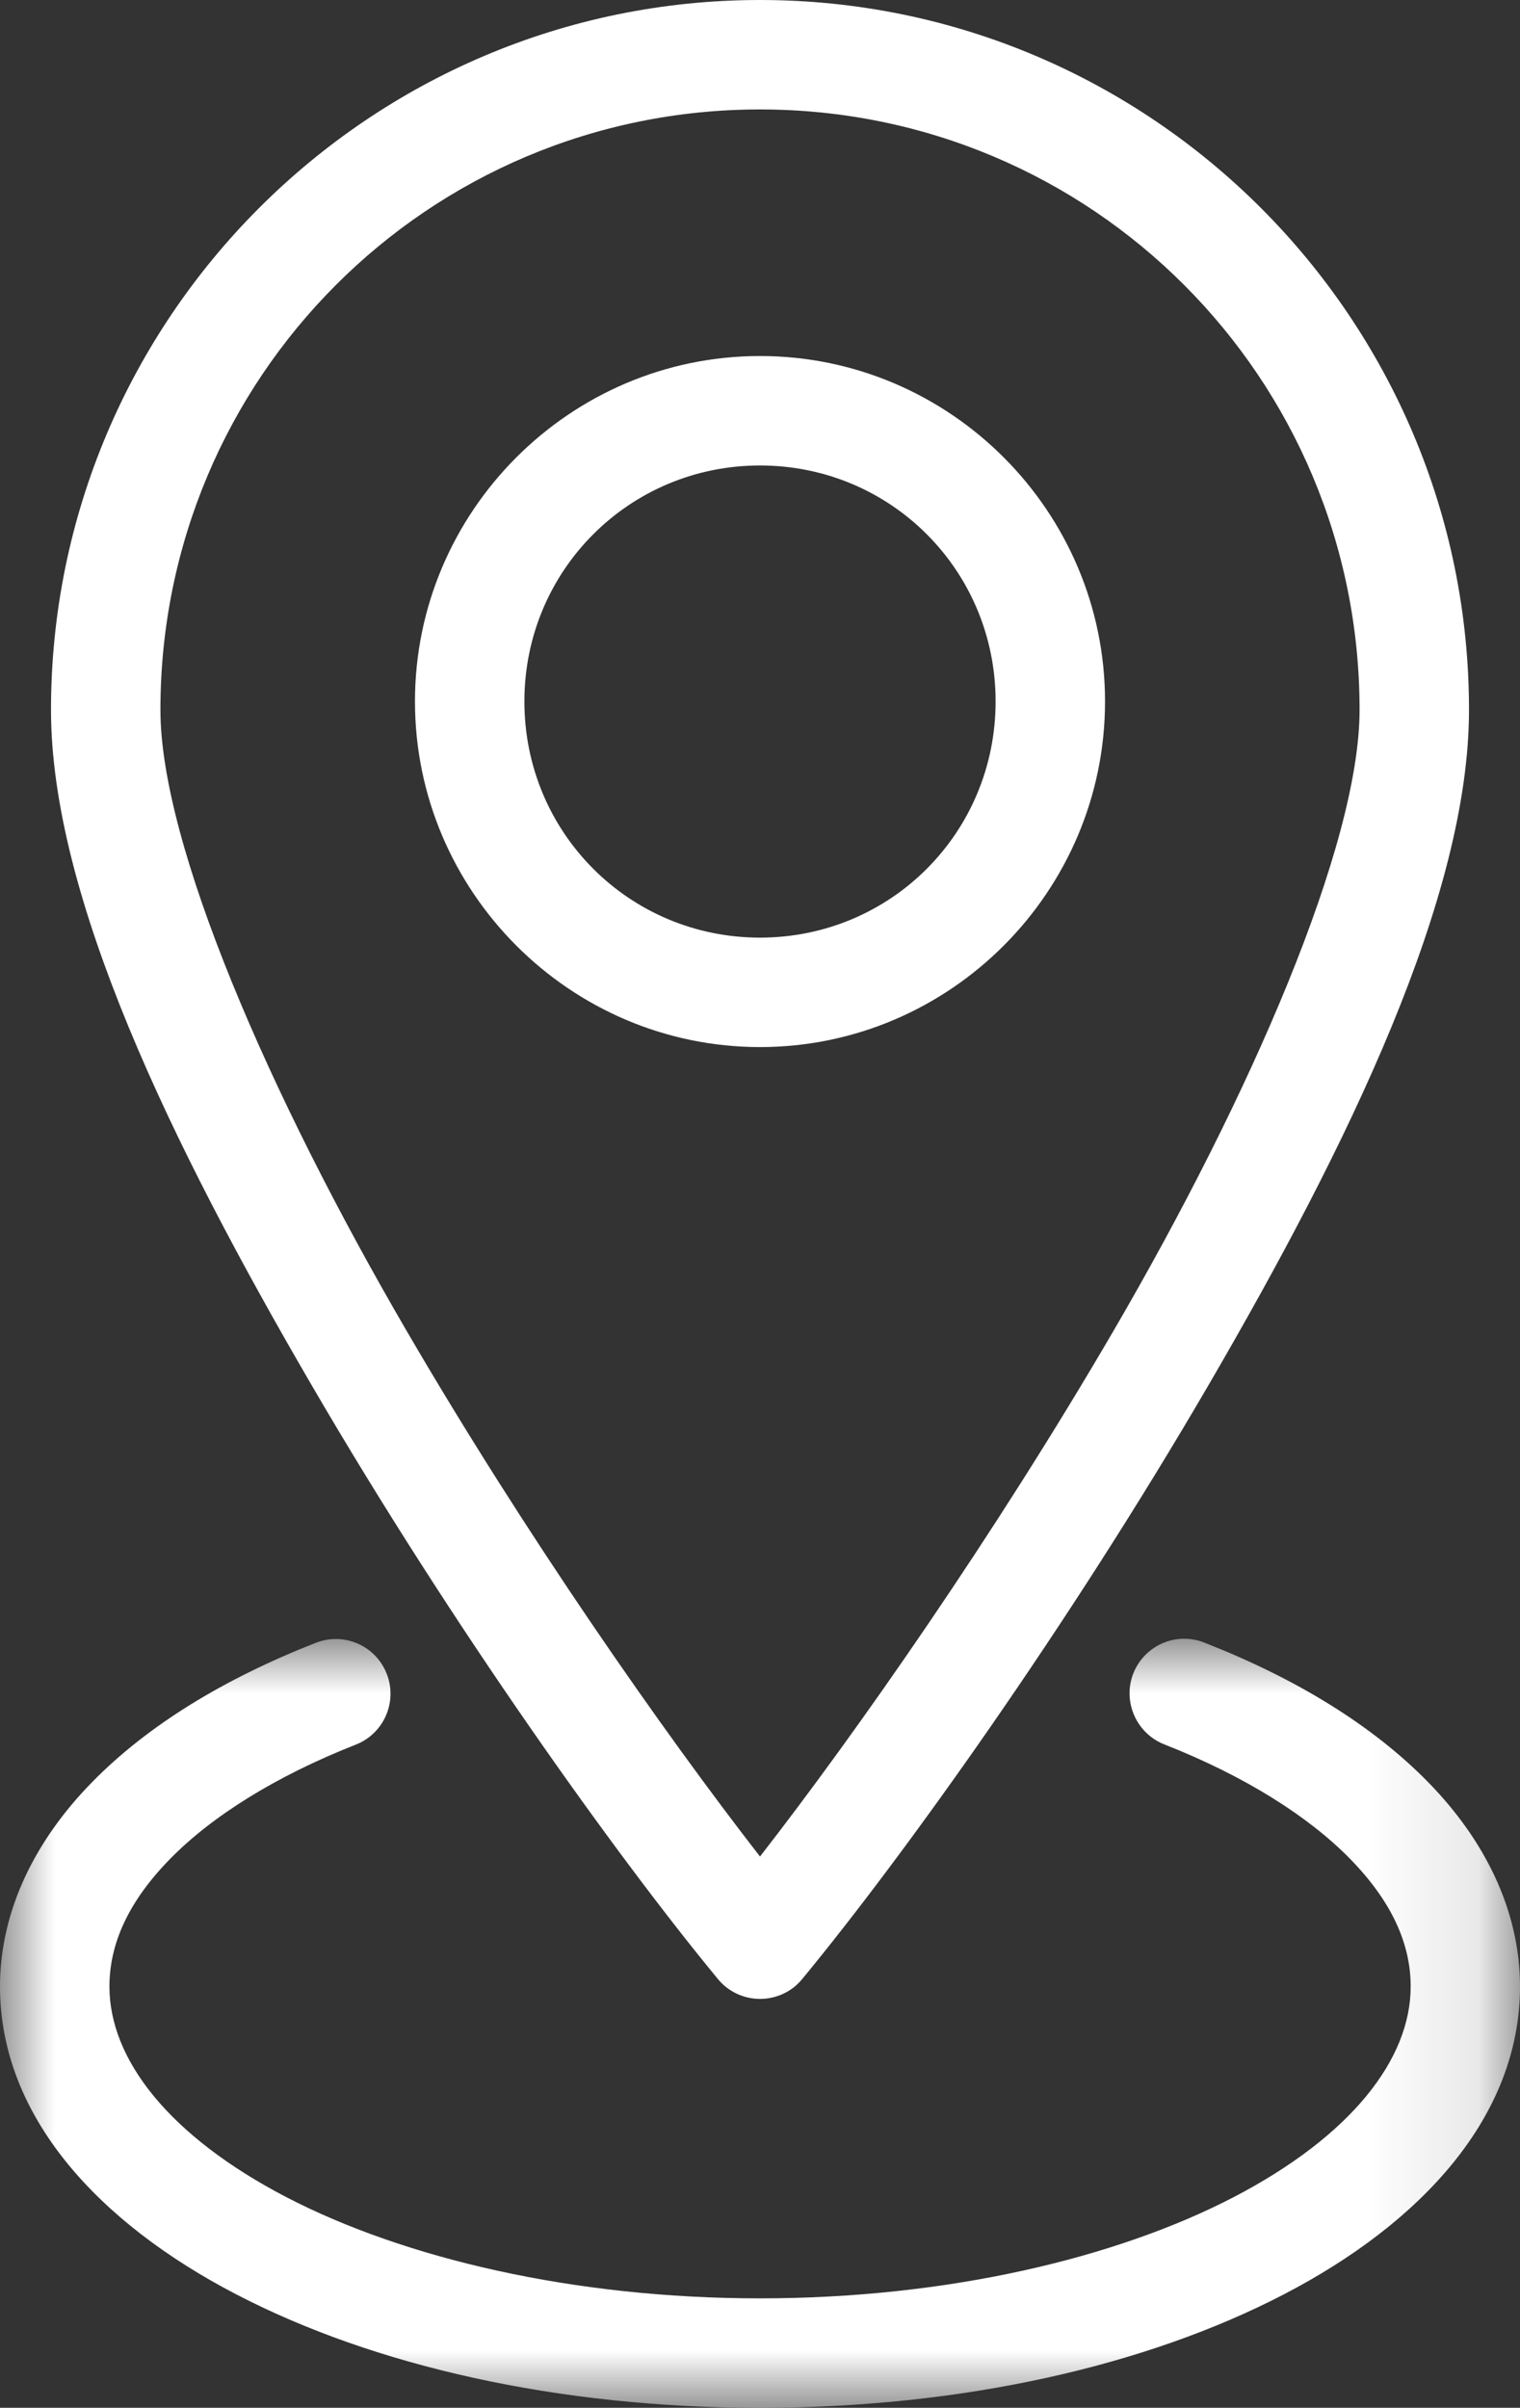
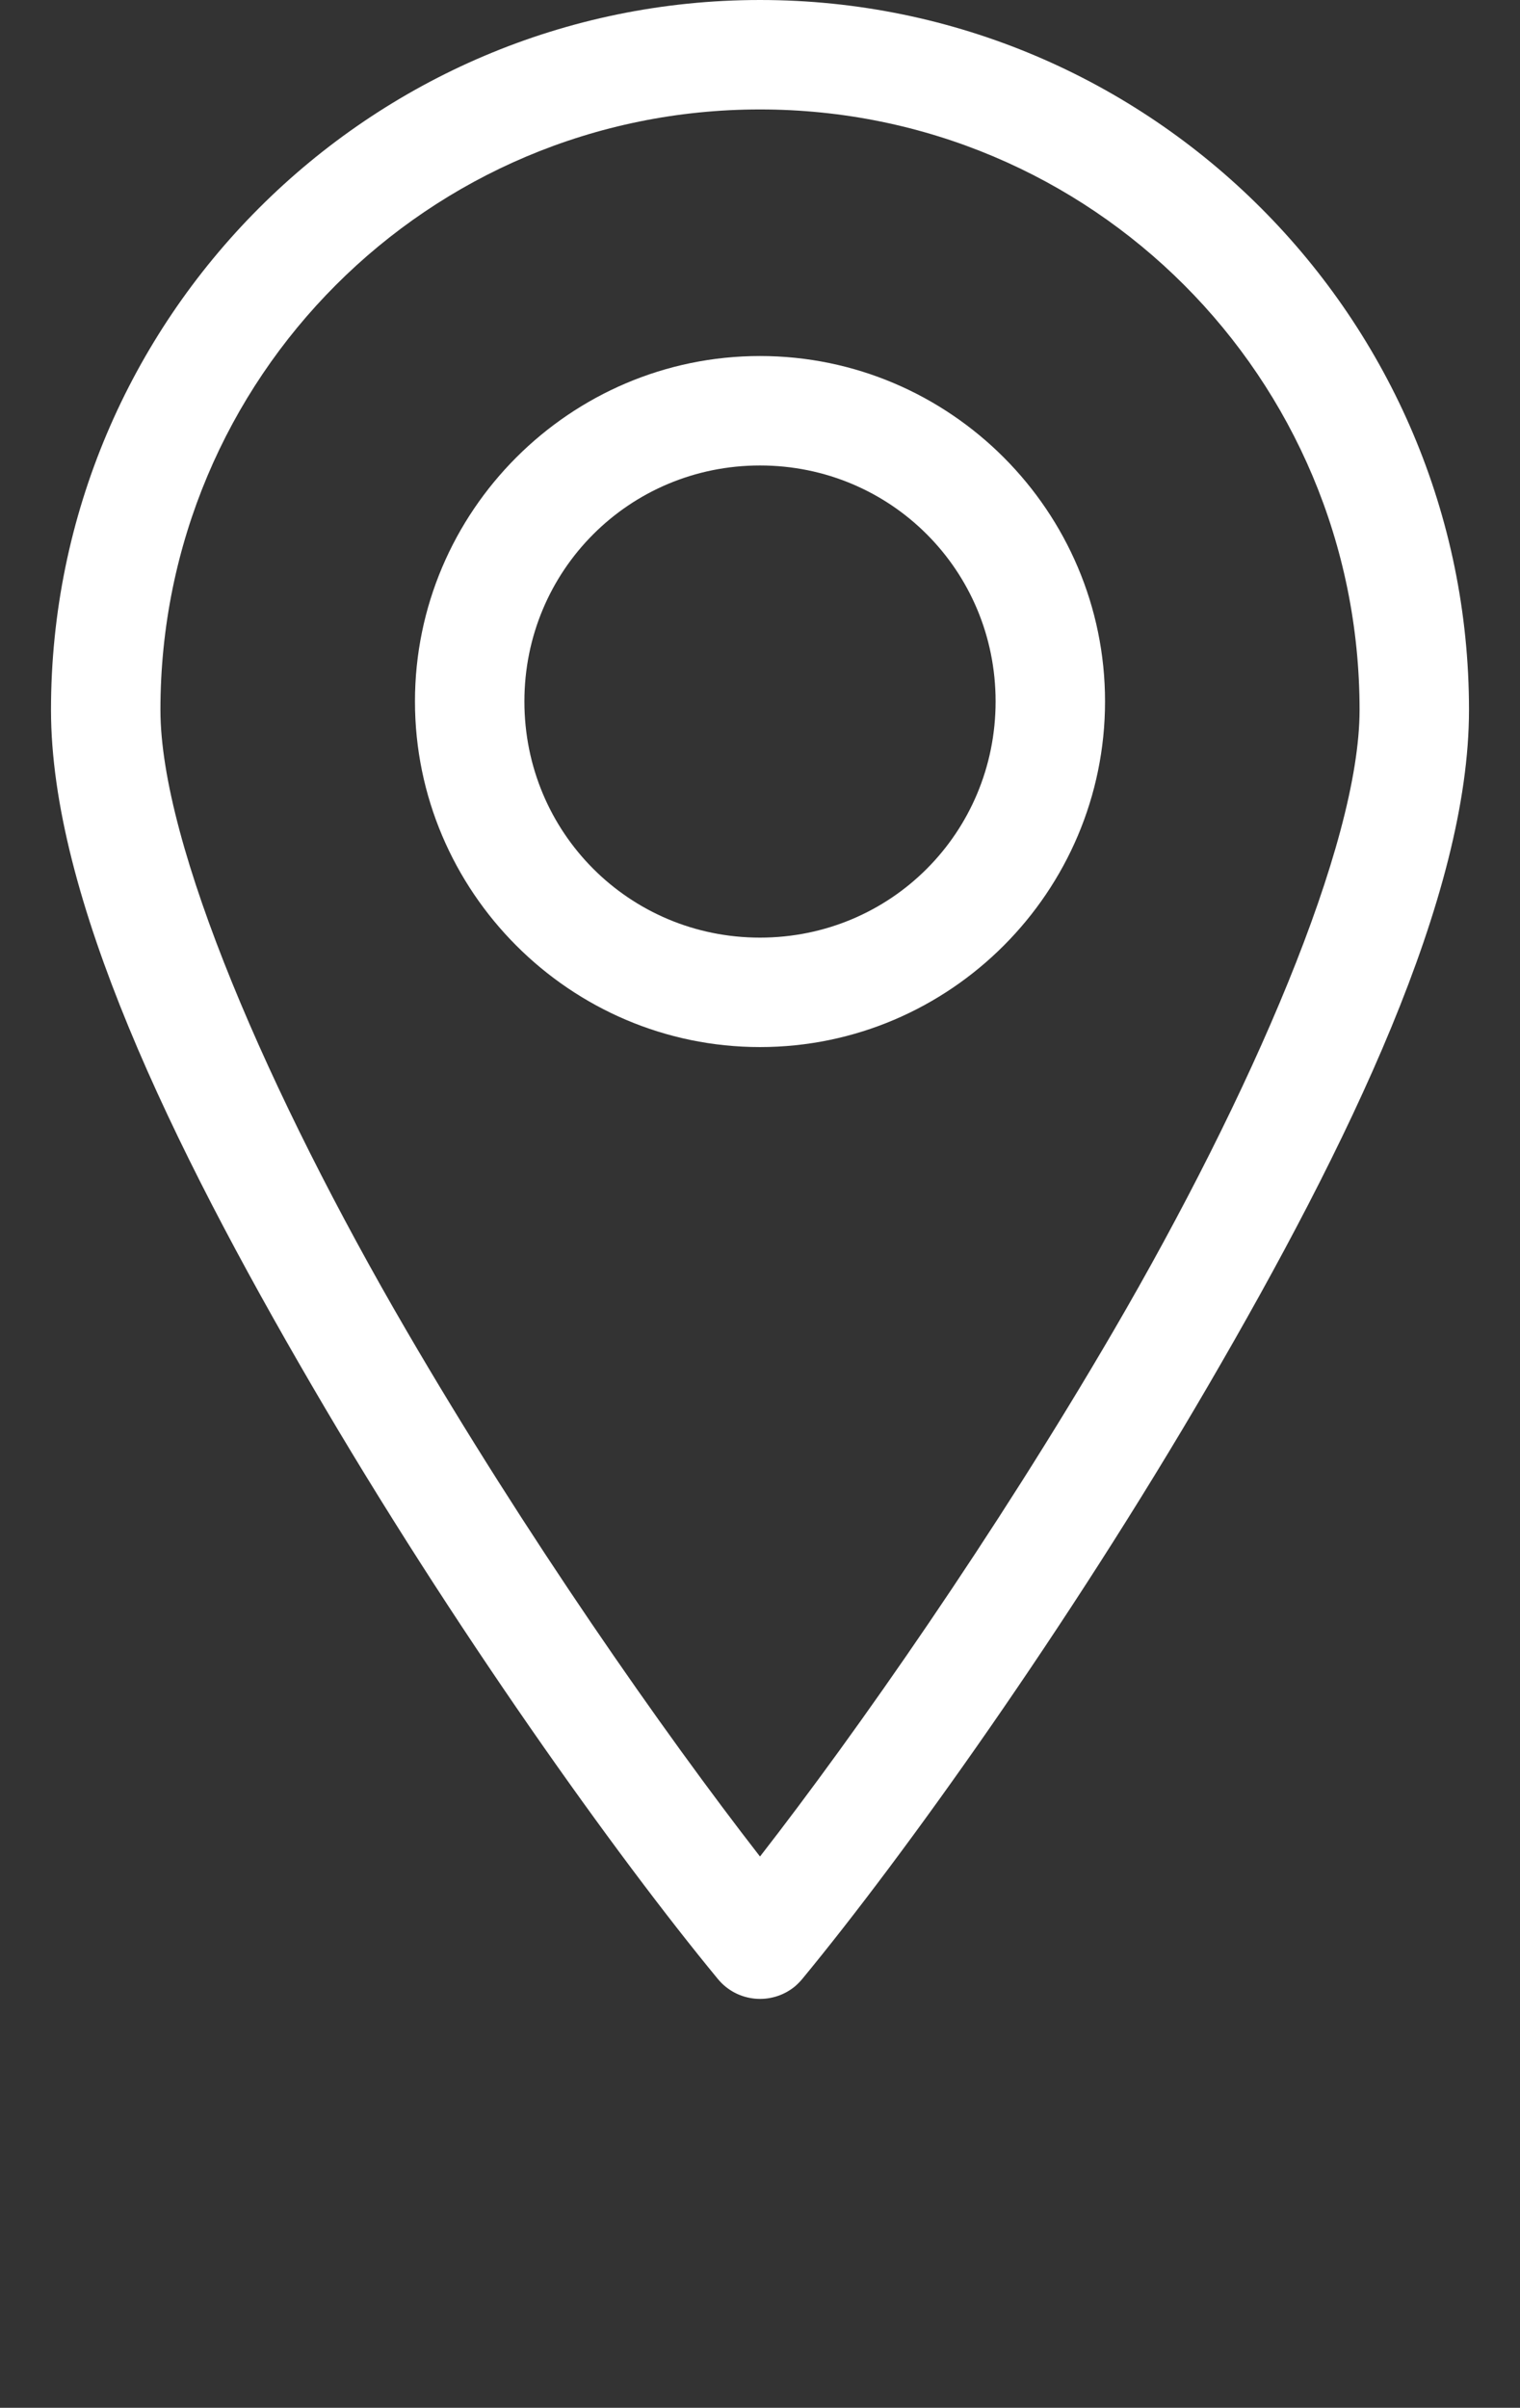
<svg xmlns="http://www.w3.org/2000/svg" xmlns:xlink="http://www.w3.org/1999/xlink" width="13.89px" height="22px" viewBox="0 0 13.89 22" version="1.1">
  <rect x="0" y="0" width="13.89" height="22" fill="#333333" stroke="none" />
  <title>A6EF23A6-F9C9-48D7-926F-C52D90AC4BFF@1.5x</title>
  <defs>
-     <polygon id="path-1" points="0 0 13.89 0 13.89 7.027 0 7.027" />
-   </defs>
+     </defs>
  <g id="All-Final" stroke="none" stroke-width="1" fill="none" fill-rule="evenodd">
    <g id="Terms-&amp;-Conditions" transform="translate(-1012, -2021)">
      <g id="Group-26" transform="translate(0, 1909)">
        <g id="Group-25" transform="translate(70, 59)">
          <g id="Group-20" transform="translate(939, 8)">
            <g id="Group-18" transform="translate(0, 45)">
              <g id="Group-8" transform="translate(3, 0)">
                <g id="Group-3" transform="translate(0, 14.973)">
                  <mask id="mask-2" fill="white">
                    <use xlink:href="#path-1" />
                  </mask>
                  <g id="Clip-2" />
-                   <path d="M10.817,0 C10.541,0.003 10.319,0.229 10.322,0.505 C10.325,0.711 10.453,0.895 10.646,0.968 C11.375,1.255 11.957,1.623 12.336,2.01 C12.716,2.398 12.891,2.785 12.891,3.178 C12.891,3.843 12.346,4.544 11.272,5.103 C10.198,5.66 8.655,6.027 6.945,6.027 C5.236,6.027 3.692,5.66 2.618,5.103 C1.544,4.544 1,3.843 1,3.178 C1,2.785 1.175,2.399 1.555,2.011 C1.935,1.623 2.517,1.257 3.245,0.97 C3.503,0.873 3.634,0.584 3.536,0.326 C3.439,0.068 3.151,-0.063 2.892,0.035 C2.888,0.036 2.883,0.038 2.879,0.04 C2.052,0.365 1.353,0.788 0.841,1.311 C0.328,1.834 -5.02020633e-05,2.478 -5.02020633e-05,3.178 C-5.02020633e-05,4.363 0.899,5.336 2.158,5.99 C3.416,6.644 5.095,7.027 6.945,7.027 C8.795,7.027 10.474,6.644 11.733,5.99 C12.992,5.336 13.89,4.363 13.89,3.178 C13.89,2.478 13.563,1.834 13.051,1.311 C12.539,0.788 11.84,0.363 11.012,0.038 C10.95,0.012 10.884,-0 10.817,0 Z" id="Fill-1" fill="#FFFFFF" mask="url(#mask-2)" />
                </g>
                <path d="M6.945,1 C9.977,1 12.424,3.45 12.424,6.486 C12.424,7.717 11.431,10.005 10.177,12.157 C9.092,14.019 7.831,15.824 6.945,16.963 C6.06,15.824 4.798,14.019 3.714,12.157 C2.46,10.005 1.466,7.717 1.466,6.486 C1.466,3.45 3.914,1 6.945,1 Z M6.945,0 C3.373,0 0.466,2.91 0.466,6.486 C0.466,8.191 1.564,10.453 2.85,12.66 C4.136,14.868 5.635,16.961 6.56,18.082 C6.735,18.295 7.05,18.325 7.264,18.15 C7.288,18.129 7.311,18.106 7.331,18.082 C8.256,16.961 9.755,14.868 11.041,12.66 C12.327,10.453 13.424,8.191 13.424,6.486 C13.424,2.91 10.518,0 6.945,0 Z" id="Fill-4" fill="#FFFFFF" />
                <path d="M6.945,4.253 C8.141,4.253 9.098,5.213 9.098,6.409 C9.098,7.607 8.141,8.567 6.945,8.567 C5.75,8.567 4.792,7.607 4.792,6.409 C4.792,5.213 5.75,4.253 6.945,4.253 M6.945,3.253 C5.209,3.253 3.792,4.673 3.792,6.409 C3.792,8.146 5.209,9.567 6.945,9.567 C8.682,9.567 10.098,8.146 10.098,6.409 C10.098,4.673 8.682,3.253 6.945,3.253" id="Fill-6" fill="#FFFFFF" />
              </g>
            </g>
          </g>
        </g>
      </g>
    </g>
  </g>
</svg>